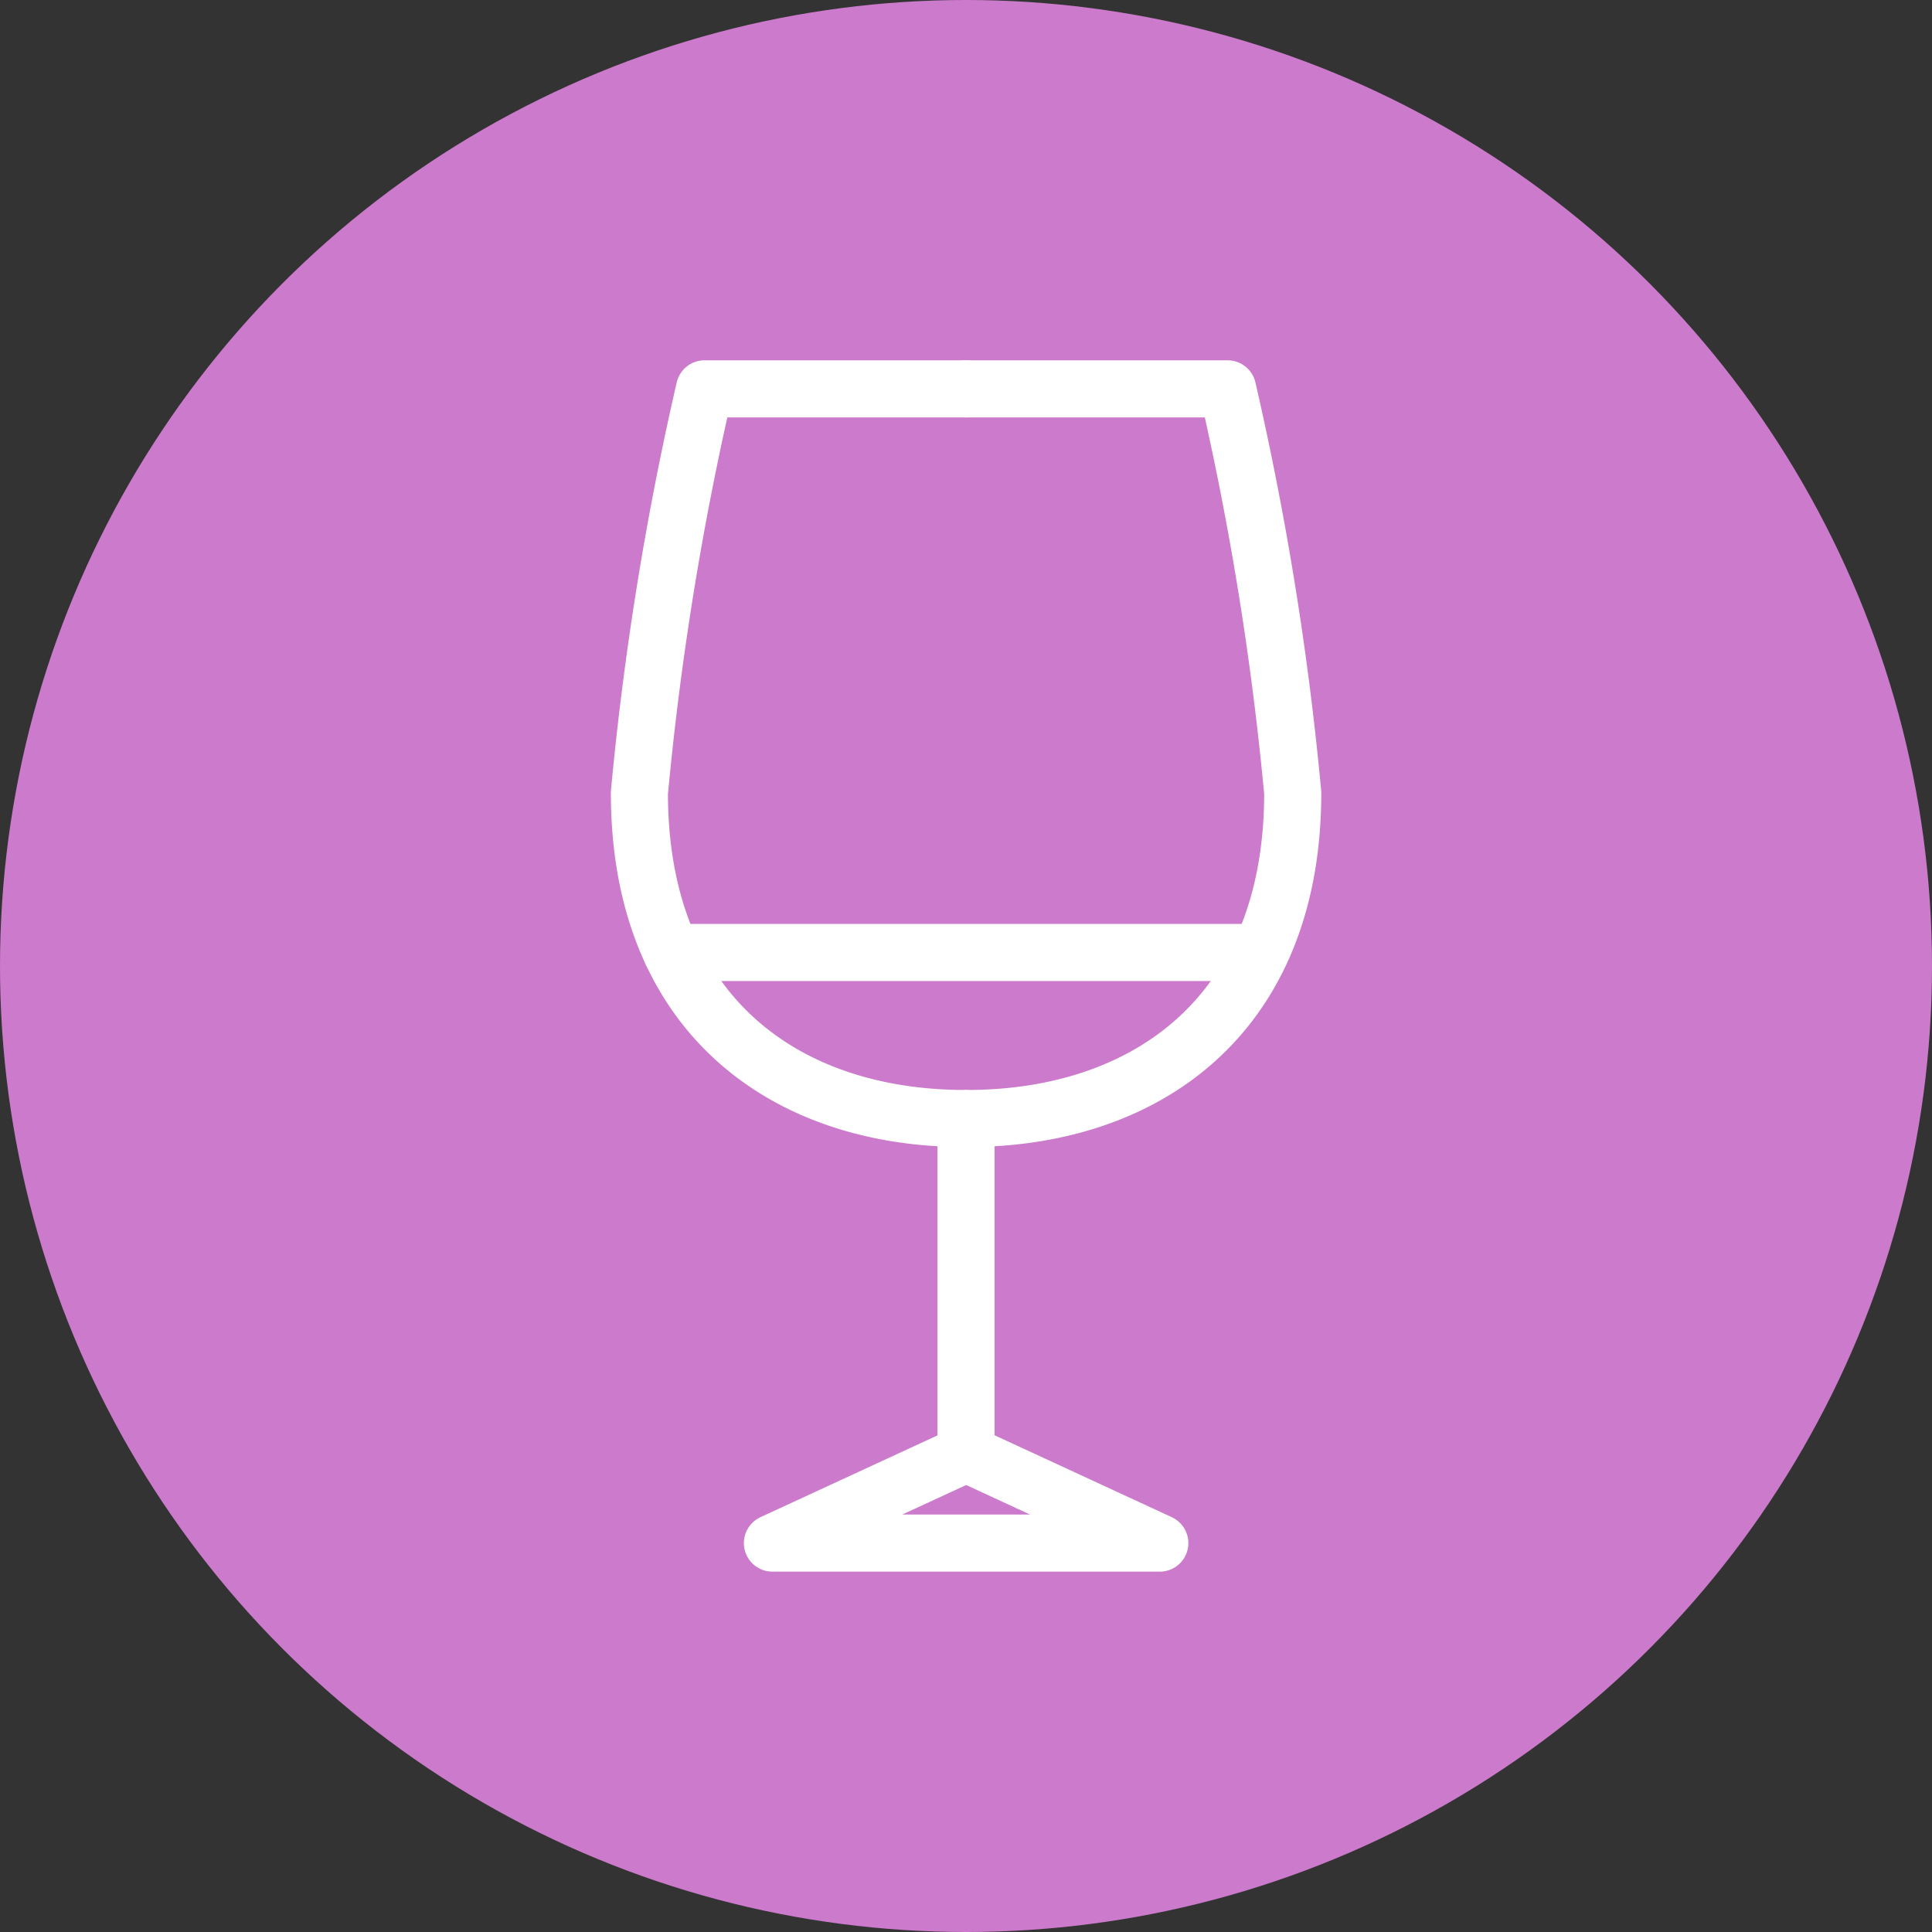
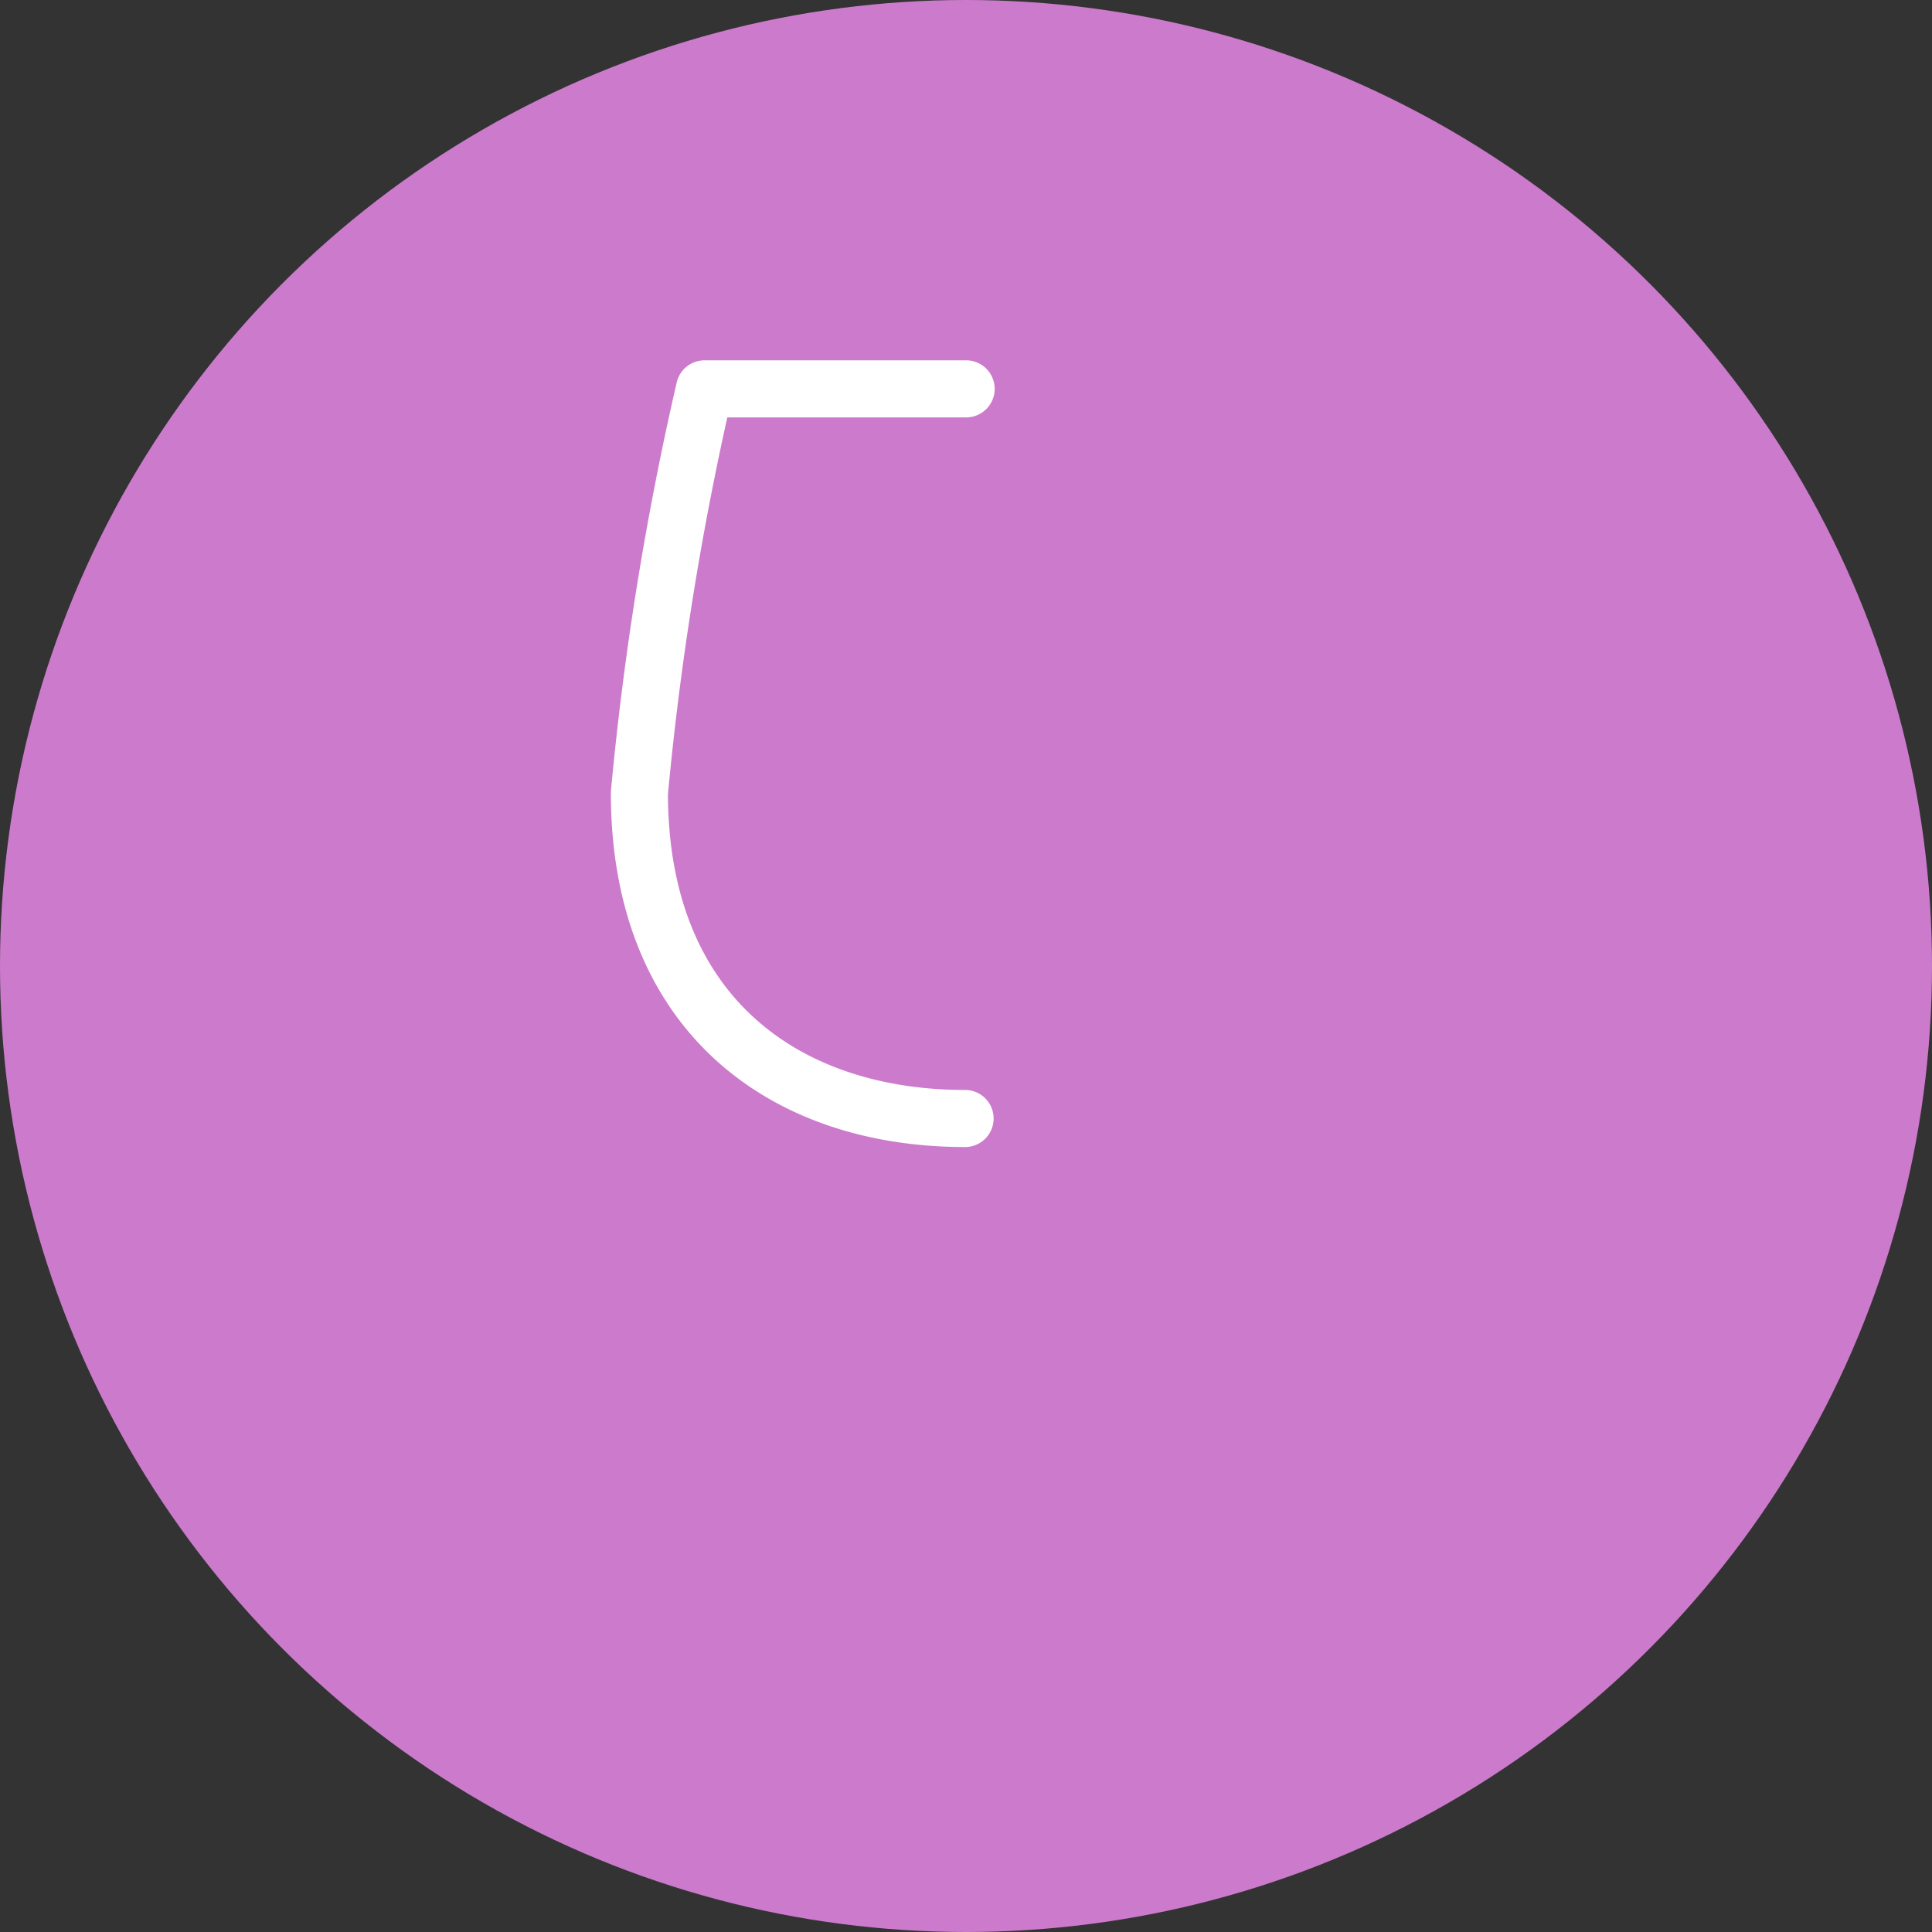
<svg xmlns="http://www.w3.org/2000/svg" width="44" height="44" viewBox="0 0 44 44">
  <rect x="0" y="0" width="44" height="44" fill="#333333" stroke="none" />
  <g id="icon-activite-degustation" transform="translate(-179 -501)">
    <circle id="Ellipse_1058" data-name="Ellipse 1058" cx="22" cy="22" r="22" transform="translate(179 501)" fill="#cc7acc" />
    <g id="noun_wine_glass_1024467" data-name="noun_wine glass_1024467" transform="translate(160.279 489.389)">
-       <line id="Line_385" data-name="Line 385" y2="6.972" transform="translate(40.721 37.372)" fill="none" stroke="#fff" stroke-linecap="round" stroke-linejoin="round" stroke-miterlimit="10" stroke-width="1.3" />
-       <path id="Path_52001" data-name="Path 52001" d="M44.5,74.949l-4.413,2.039H48.91Z" transform="translate(-3.775 -30.234)" fill="none" stroke="#fff" stroke-linecap="round" stroke-linejoin="round" stroke-miterlimit="10" stroke-width="1.3" />
      <path id="Path_52002" data-name="Path 52002" d="M40.7,37.084c-4.1,0-7.417-2.373-7.417-7.417a69.846,69.846,0,0,1,1.483-9.2h5.958" fill="none" stroke="#fff" stroke-linecap="round" stroke-linejoin="round" stroke-miterlimit="10" stroke-width="1.3" />
-       <path id="Path_52003" data-name="Path 52003" d="M50.024,37.084c4.1,0,7.417-2.373,7.417-7.417a69.847,69.847,0,0,0-1.483-9.2H50" transform="translate(-9.279)" fill="none" stroke="#fff" stroke-linecap="round" stroke-linejoin="round" stroke-miterlimit="10" stroke-width="1.3" />
-       <line id="Line_386" data-name="Line 386" x2="13.401" transform="translate(34.016 33.303)" fill="none" stroke="#fff" stroke-linecap="round" stroke-linejoin="round" stroke-miterlimit="10" stroke-width="1.3" />
    </g>
  </g>
</svg>